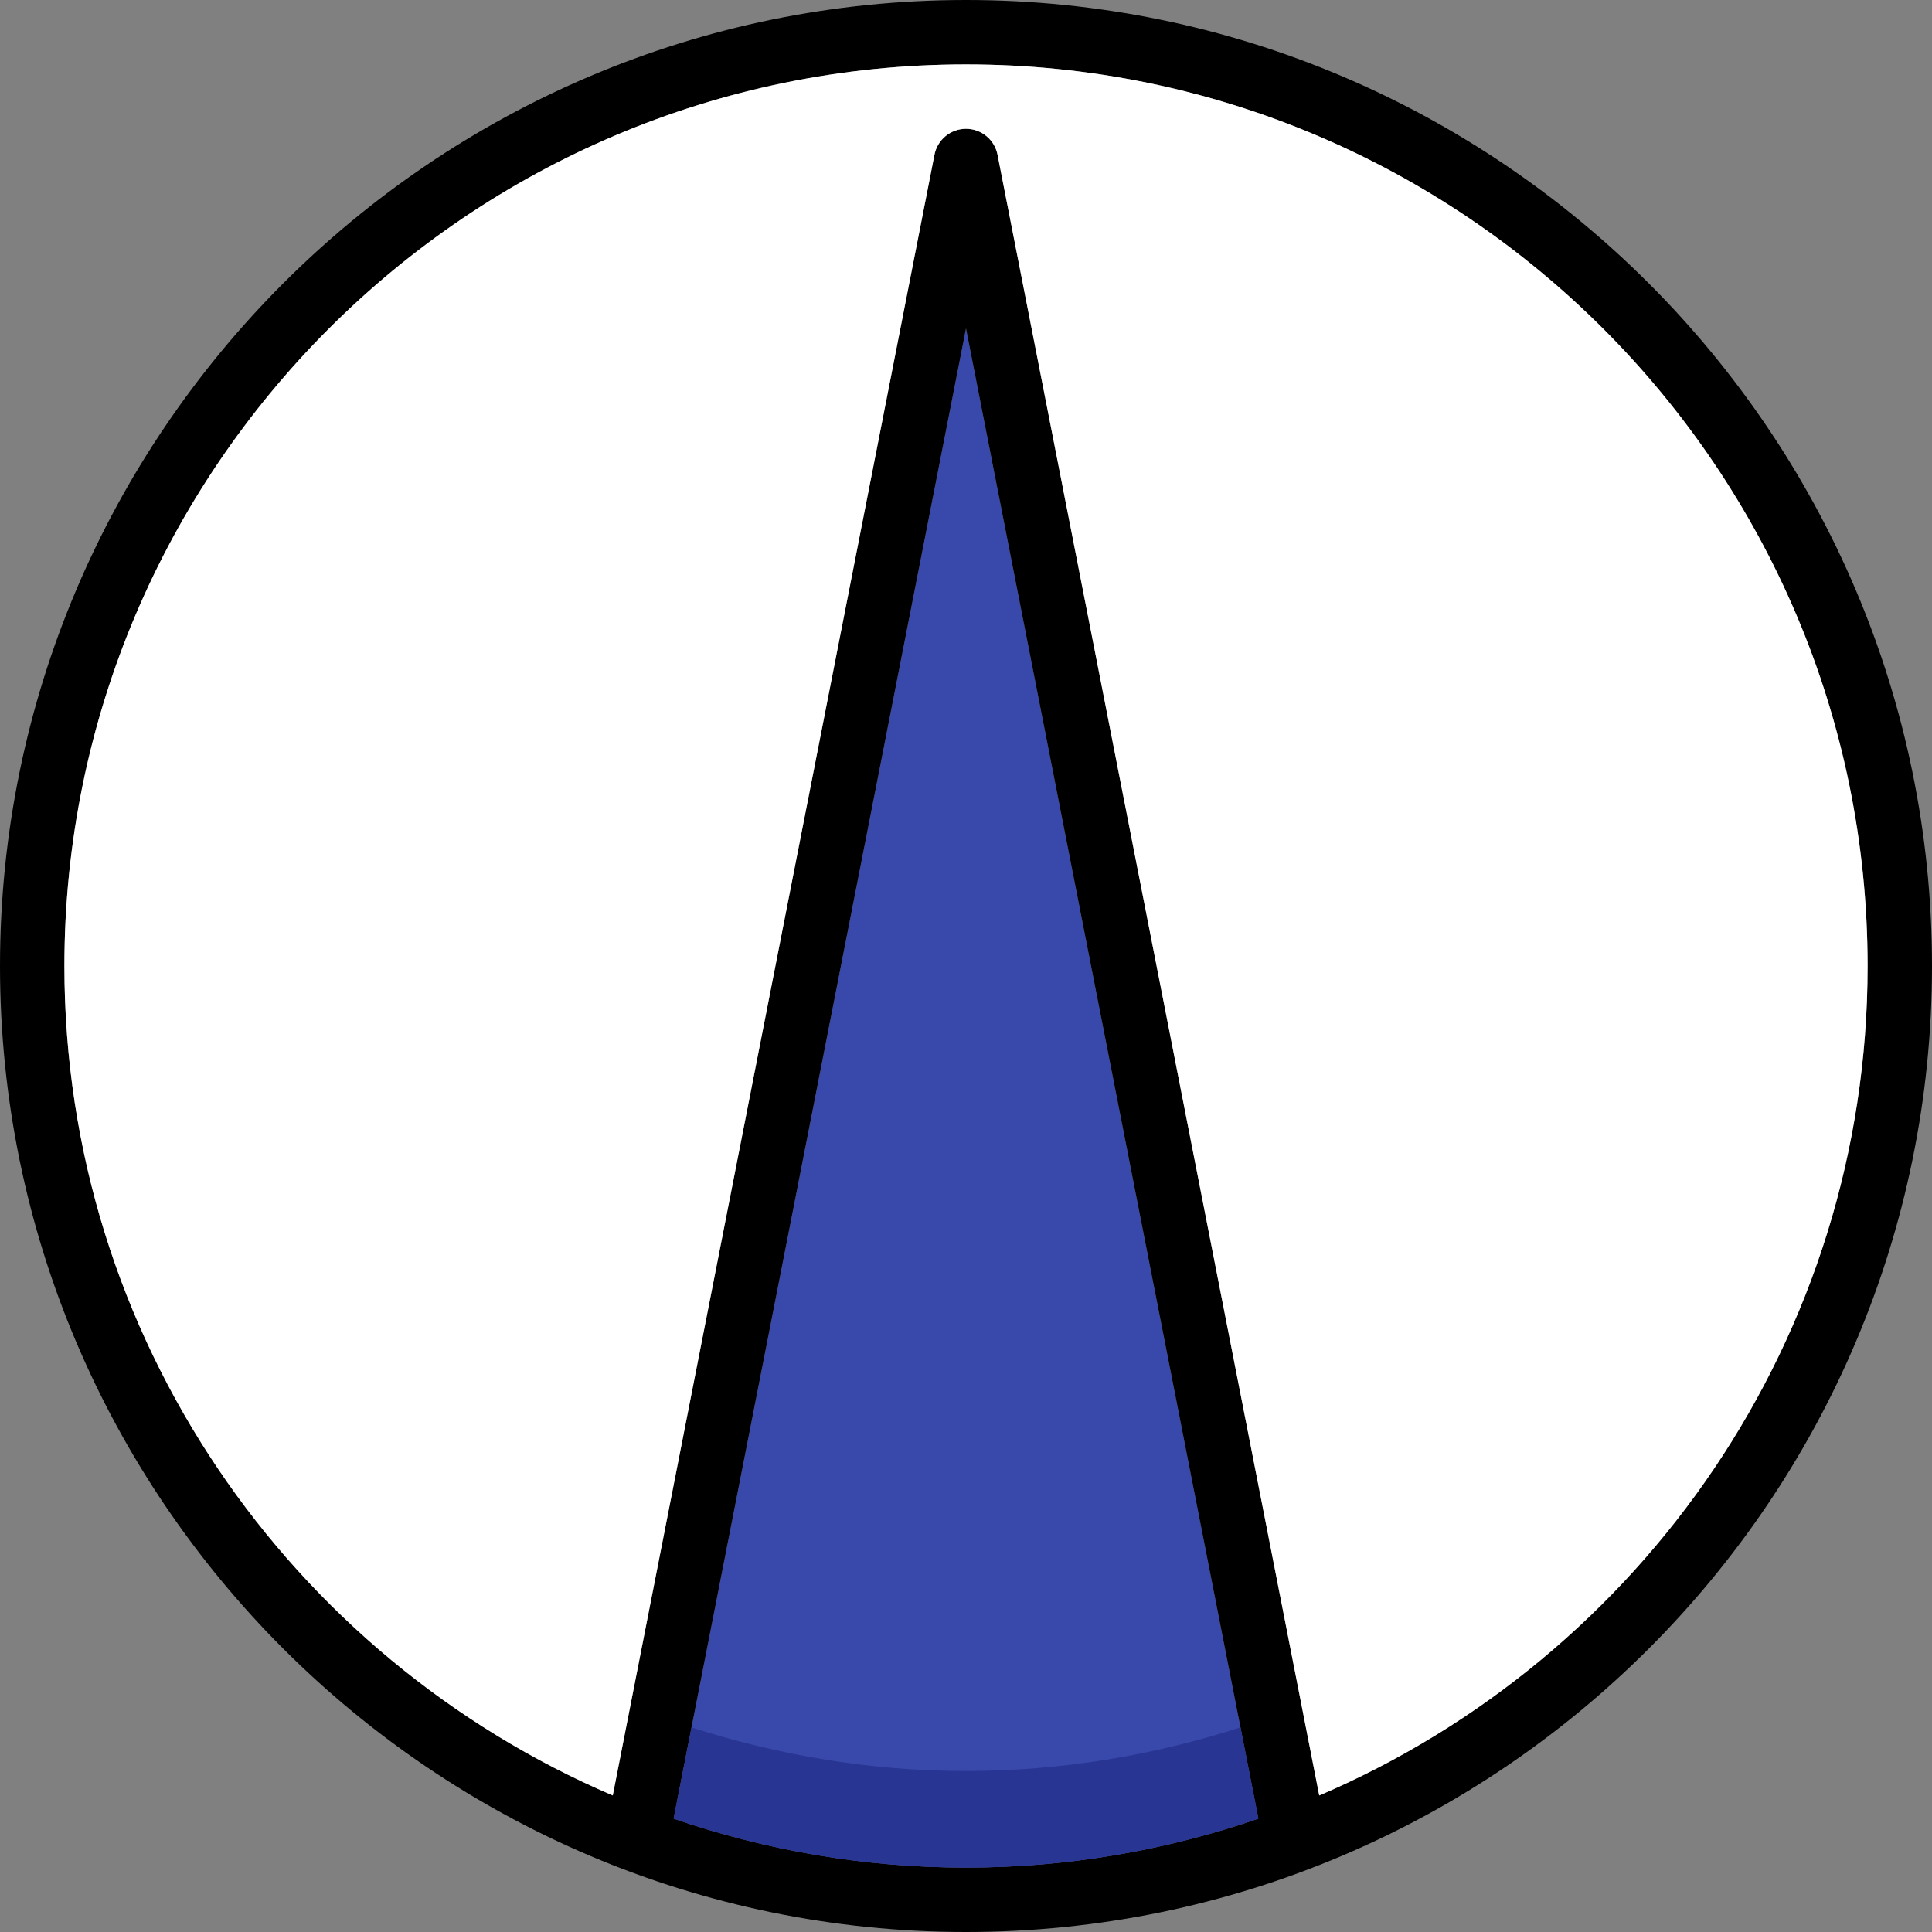
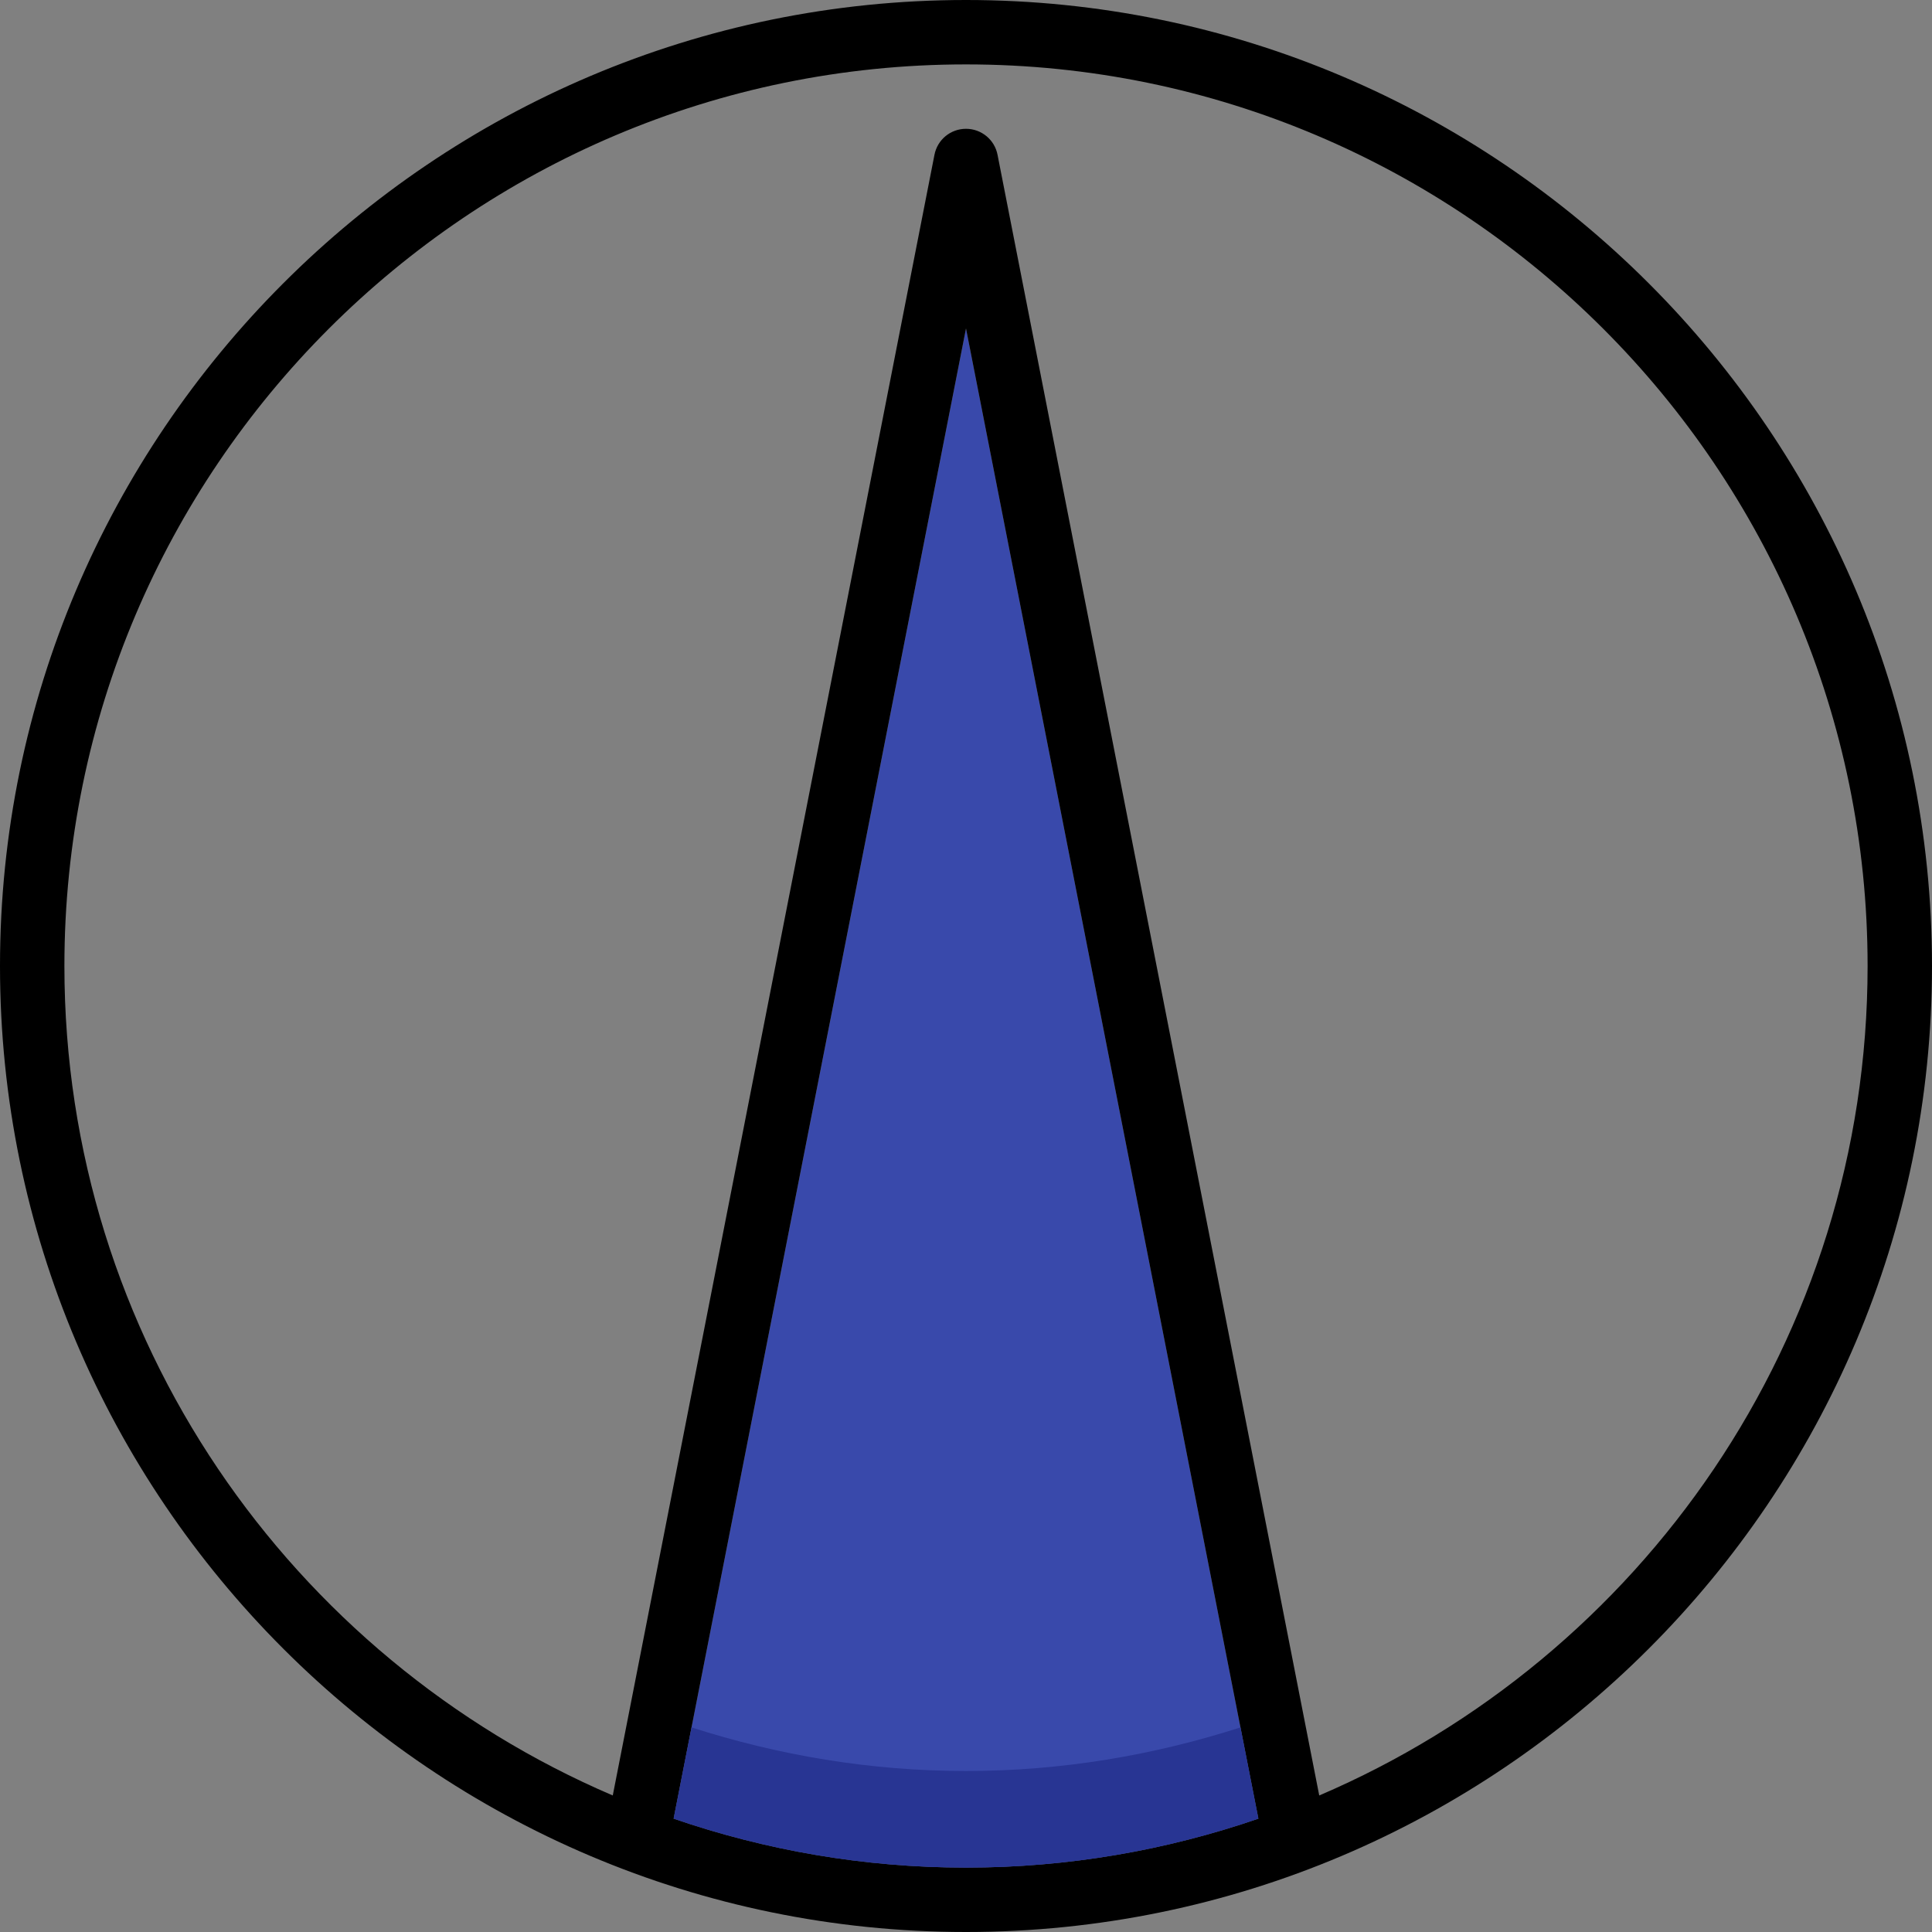
<svg xmlns="http://www.w3.org/2000/svg" height="800px" width="800px" version="1.1" id="Layer_1" viewBox="0 0 512 512" xml:space="preserve">
  <rect x="0" y="0" width="512" height="512" fill="#808080" stroke="none" />
  <path style="fill:#3949AB;" d="M333.483,481.963c-24.32,8.363-50.347,12.971-77.483,12.971c-27.136,0-53.163-4.608-77.483-12.971  L256,87.04L333.483,481.963z" />
  <path d="M256,0C114.859,0,0,114.859,0,256s114.859,256,256,256s256-114.859,256-256S397.141,0,256,0z M256,494.933  c-27.136,0-53.163-4.608-77.483-12.971L256,87.04l77.483,394.923C309.163,490.325,283.136,494.933,256,494.933z M349.611,475.819  L264.363,41.045c-0.768-4.011-4.267-6.912-8.363-6.912c-4.096,0-7.595,2.901-8.363,6.912l-85.248,434.773  C77.056,439.296,17.067,354.56,17.067,256C17.067,124.245,124.245,17.067,256,17.067S494.933,124.245,494.933,256  C494.933,354.56,434.944,439.296,349.611,475.819z" />
-   <path style="fill:#FFFFFF;" d="M494.933,256c0,98.56-59.989,183.296-145.323,219.819L264.363,41.045  c-0.768-4.011-4.267-6.912-8.363-6.912c-4.096,0-7.595,2.901-8.363,6.912l-85.248,434.773C77.056,439.296,17.067,354.56,17.067,256  C17.067,124.245,124.245,17.067,256,17.067S494.933,124.245,494.933,256z" />
  <path style="fill:#283593;" d="M256,469.333c-25.404,0-49.775-4.173-72.738-11.554l-4.745,24.183  c24.32,8.363,50.347,12.971,77.483,12.971c27.136,0,53.163-4.608,77.483-12.971l-4.745-24.183  C305.775,465.161,281.404,469.333,256,469.333z" />
</svg>